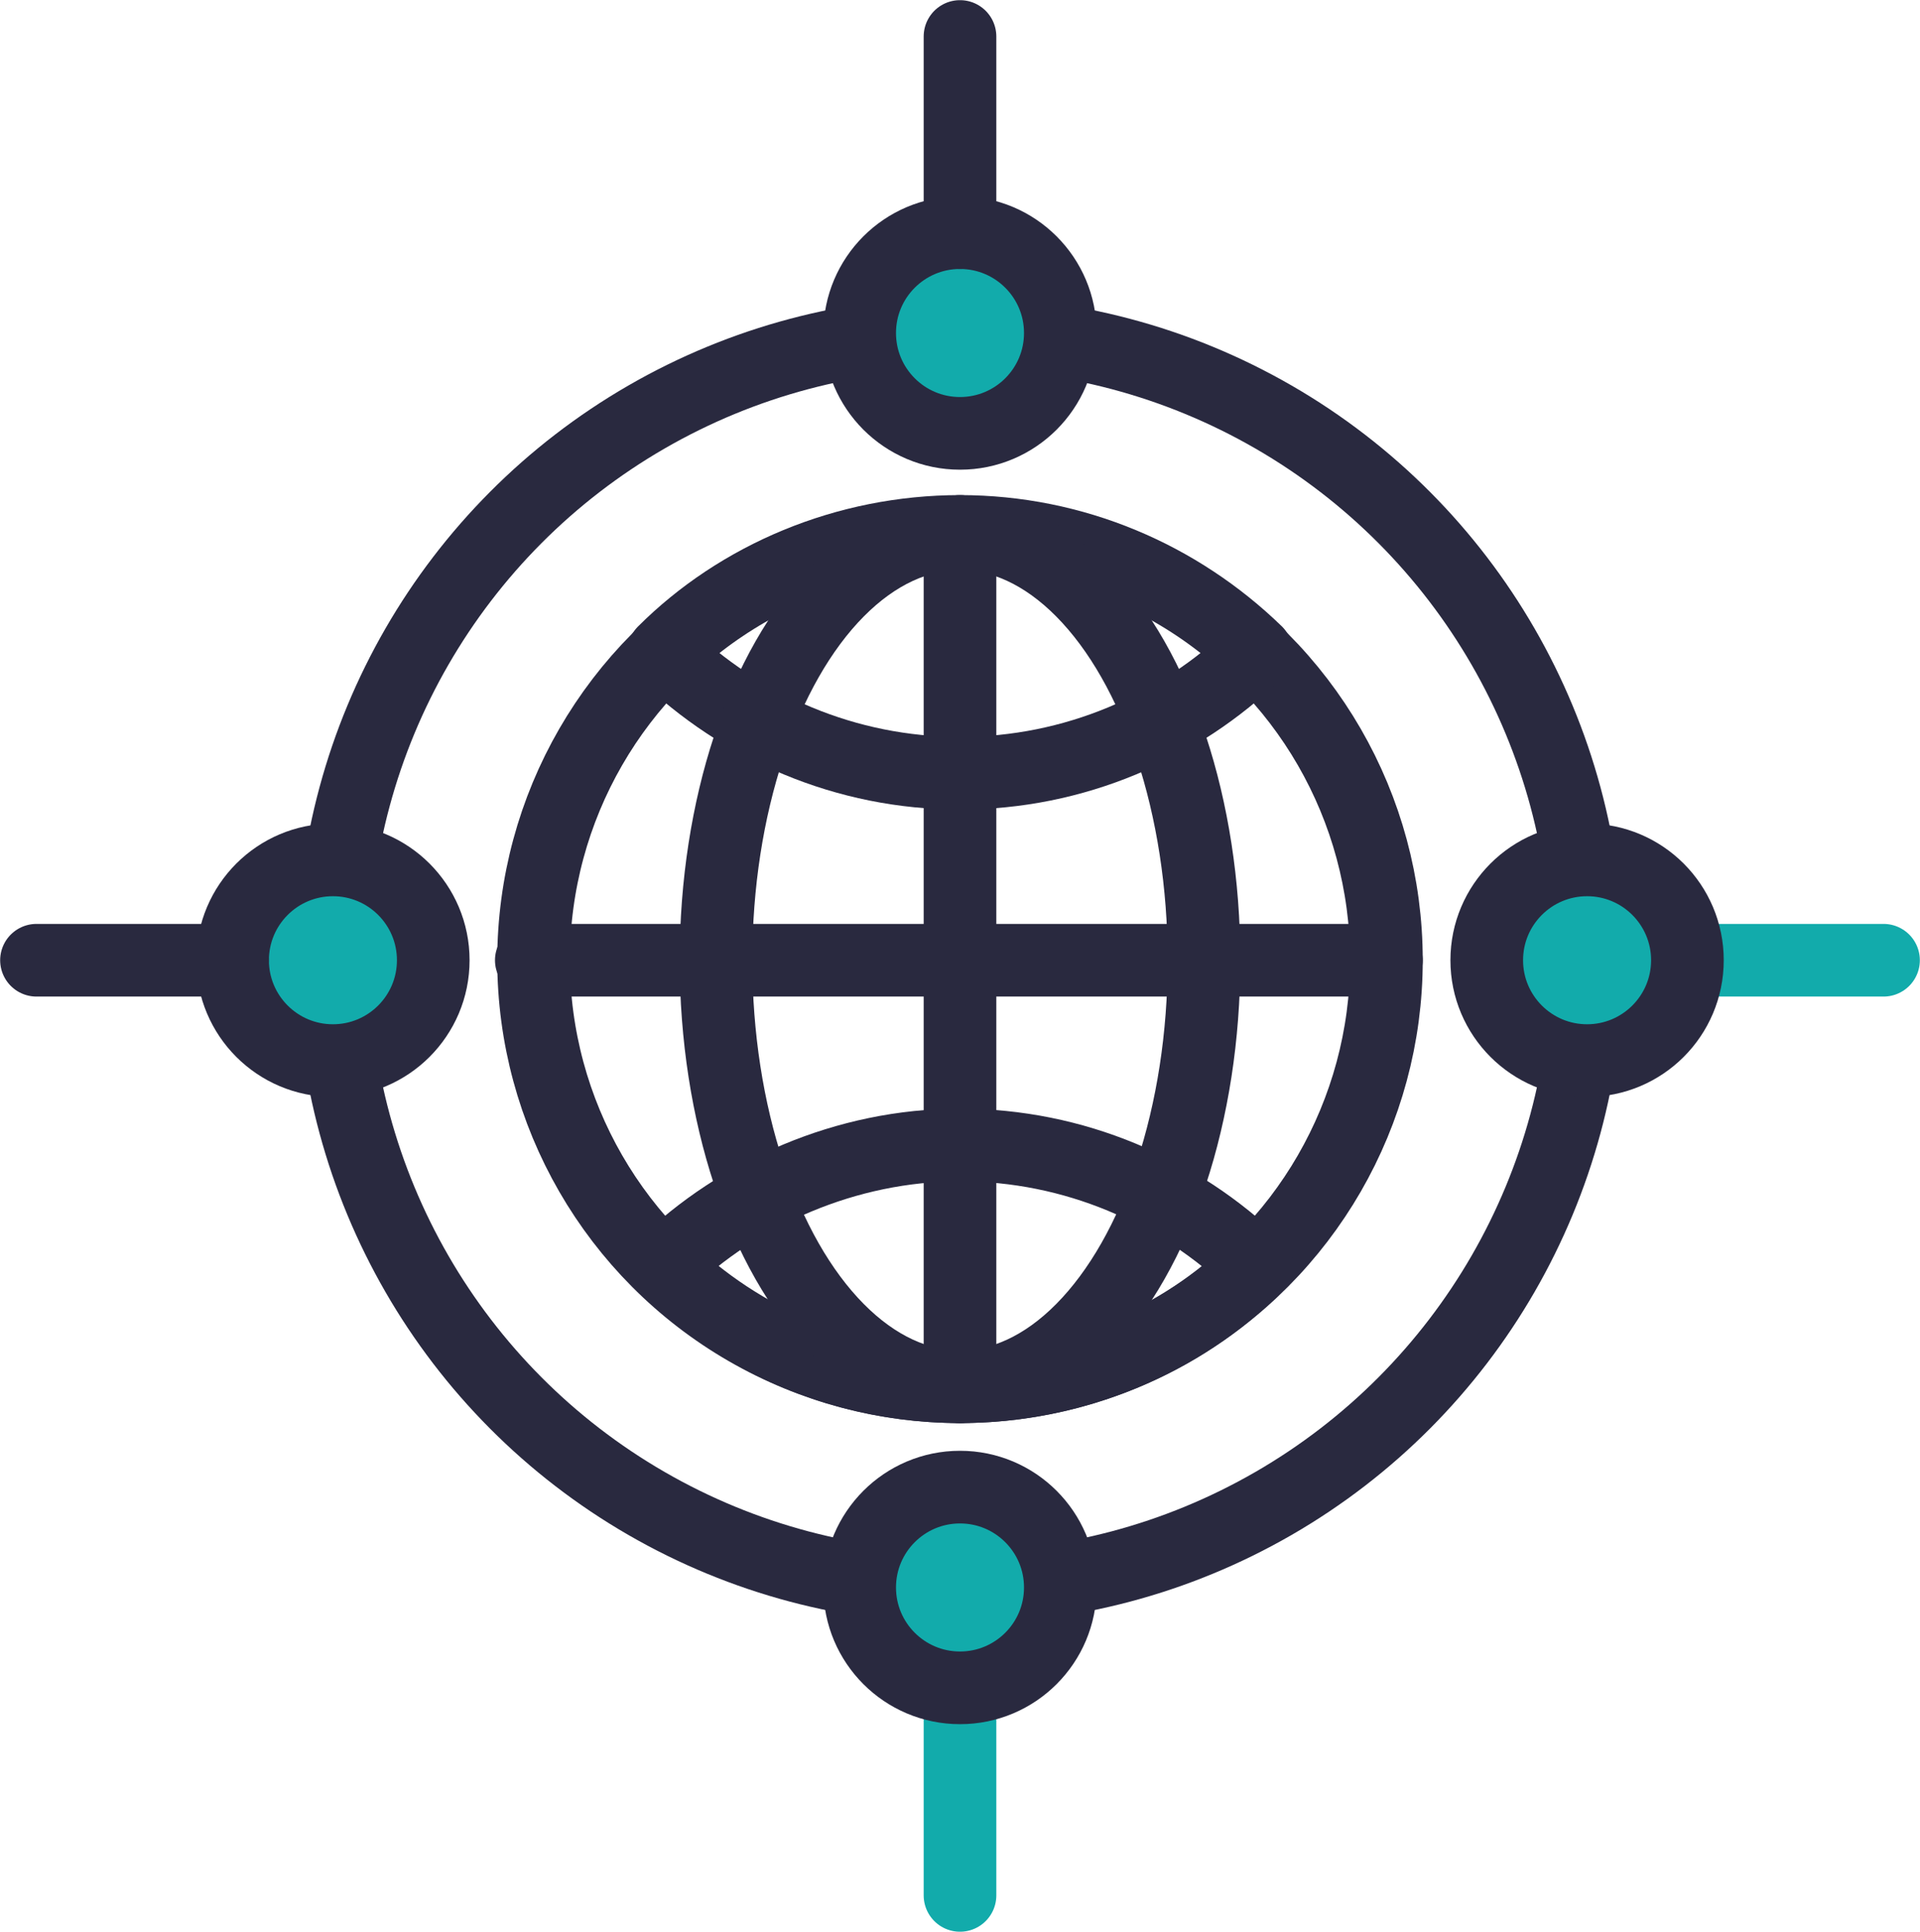
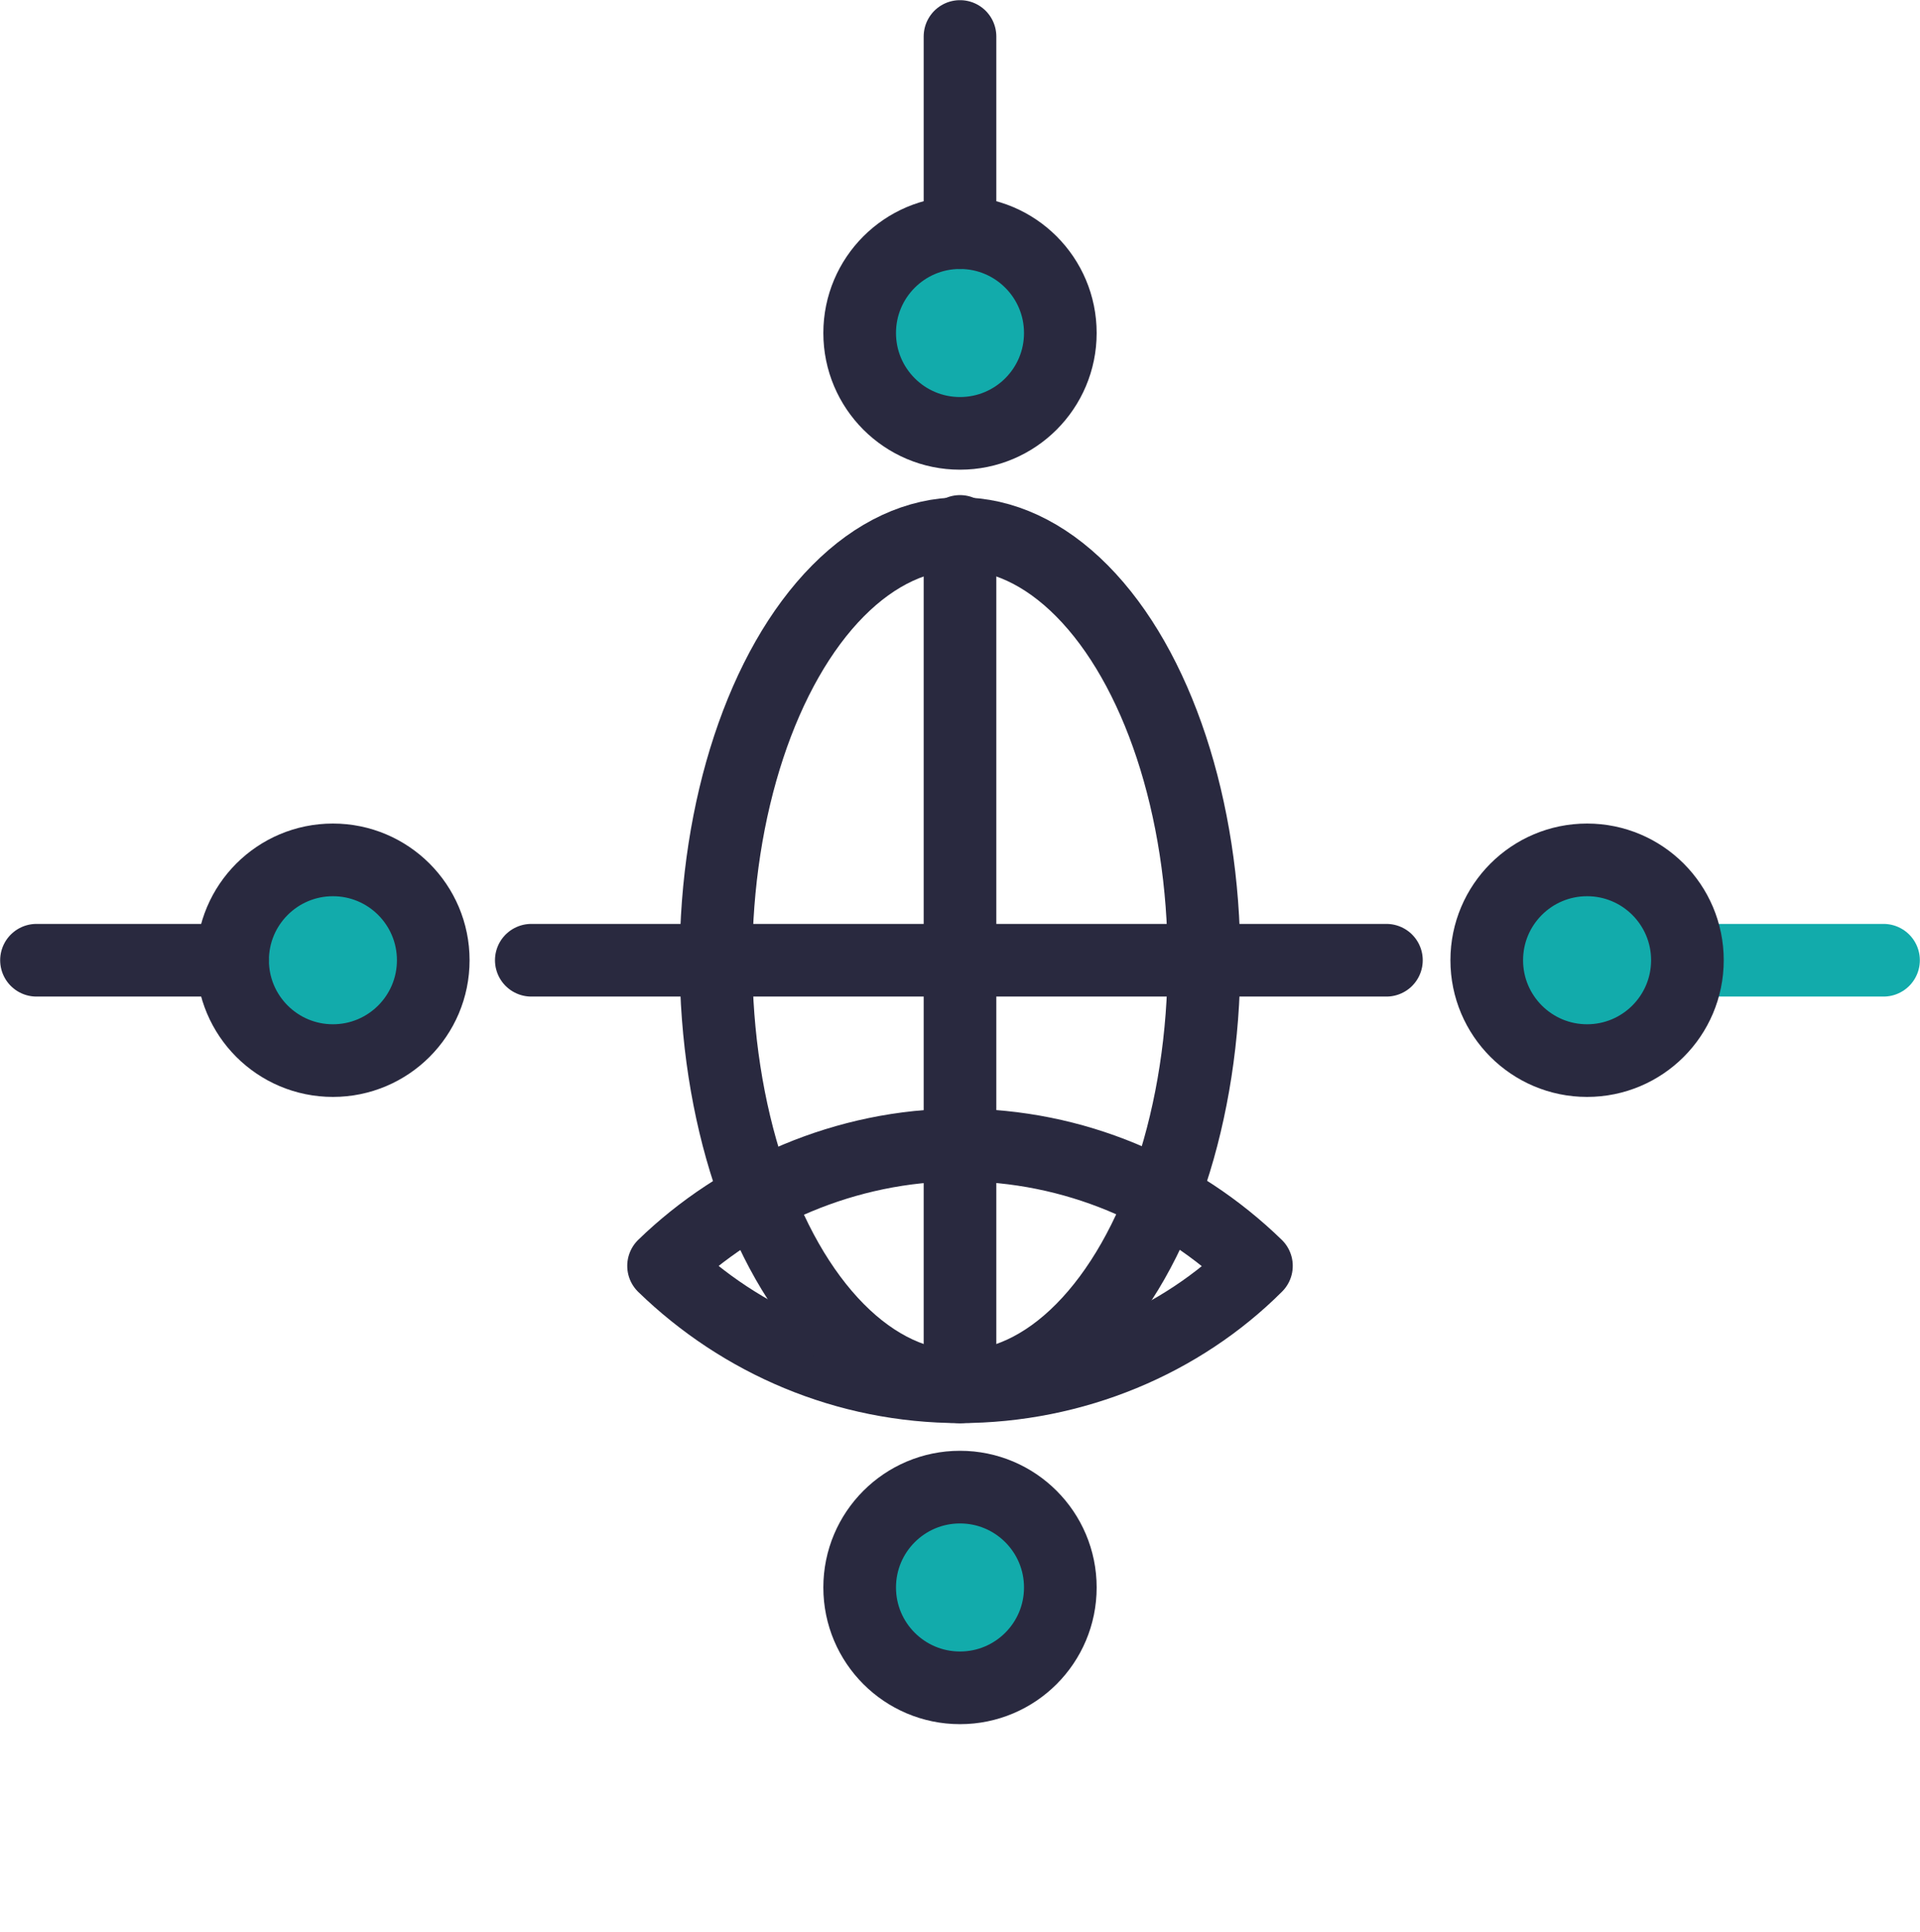
<svg xmlns="http://www.w3.org/2000/svg" version="1.1" id="レイヤー_1" x="0px" y="0px" viewBox="0 0 84.2 84.7" style="enable-background:new 0 0 84.2 84.7;" xml:space="preserve">
  <style type="text/css">
	.st0{fill:none;stroke:#12ABAB;stroke-width:3.186;stroke-linecap:round;stroke-linejoin:round;stroke-miterlimit:10;}
	.st1{fill:none;stroke:#29293F;stroke-width:3.186;stroke-linecap:round;stroke-linejoin:round;stroke-miterlimit:10;}
	.st2{fill:#12ABAB;stroke:#29293F;stroke-width:3.186;stroke-linecap:round;stroke-linejoin:round;stroke-miterlimit:10;}
</style>
  <g>
    <line class="st0" x1="74" y1="42.1" x2="82.6" y2="42.1" />
-     <line class="st0" x1="42.1" y1="83.1" x2="42.1" y2="74.5" />
-     <circle class="st1" cx="42.1" cy="42.1" r="18.7" />
-     <circle class="st1" cx="42.1" cy="42.1" r="27.5" />
    <g>
      <path class="st1" d="M29.1,55.5c3.4,3.3,8,5.3,13,5.3s9.7-2,13-5.3c-3.4-3.3-8-5.3-13-5.3S32.4,52.3,29.1,55.5z" />
-       <path class="st1" d="M55.1,28.6c-3.4-3.3-8-5.3-13-5.3s-9.7,2-13,5.3c3.4,3.3,8,5.3,13,5.3S51.7,31.9,55.1,28.6z" />
    </g>
    <ellipse class="st1" cx="42.1" cy="42.1" rx="10.7" ry="18.7" />
    <line class="st1" x1="23.3" y1="42.1" x2="60.8" y2="42.1" />
    <line class="st1" x1="42.1" y1="23.3" x2="42.1" y2="60.8" />
    <circle class="st2" cx="69.6" cy="42.1" r="4.4" />
    <circle class="st2" cx="14.6" cy="42.1" r="4.4" />
    <circle class="st2" cx="42.1" cy="14.6" r="4.4" />
    <circle class="st2" cx="42.1" cy="69.6" r="4.4" />
    <line class="st1" x1="10.2" y1="42.1" x2="1.6" y2="42.1" />
    <line class="st1" x1="42.1" y1="10.2" x2="42.1" y2="1.6" />
  </g>
</svg>